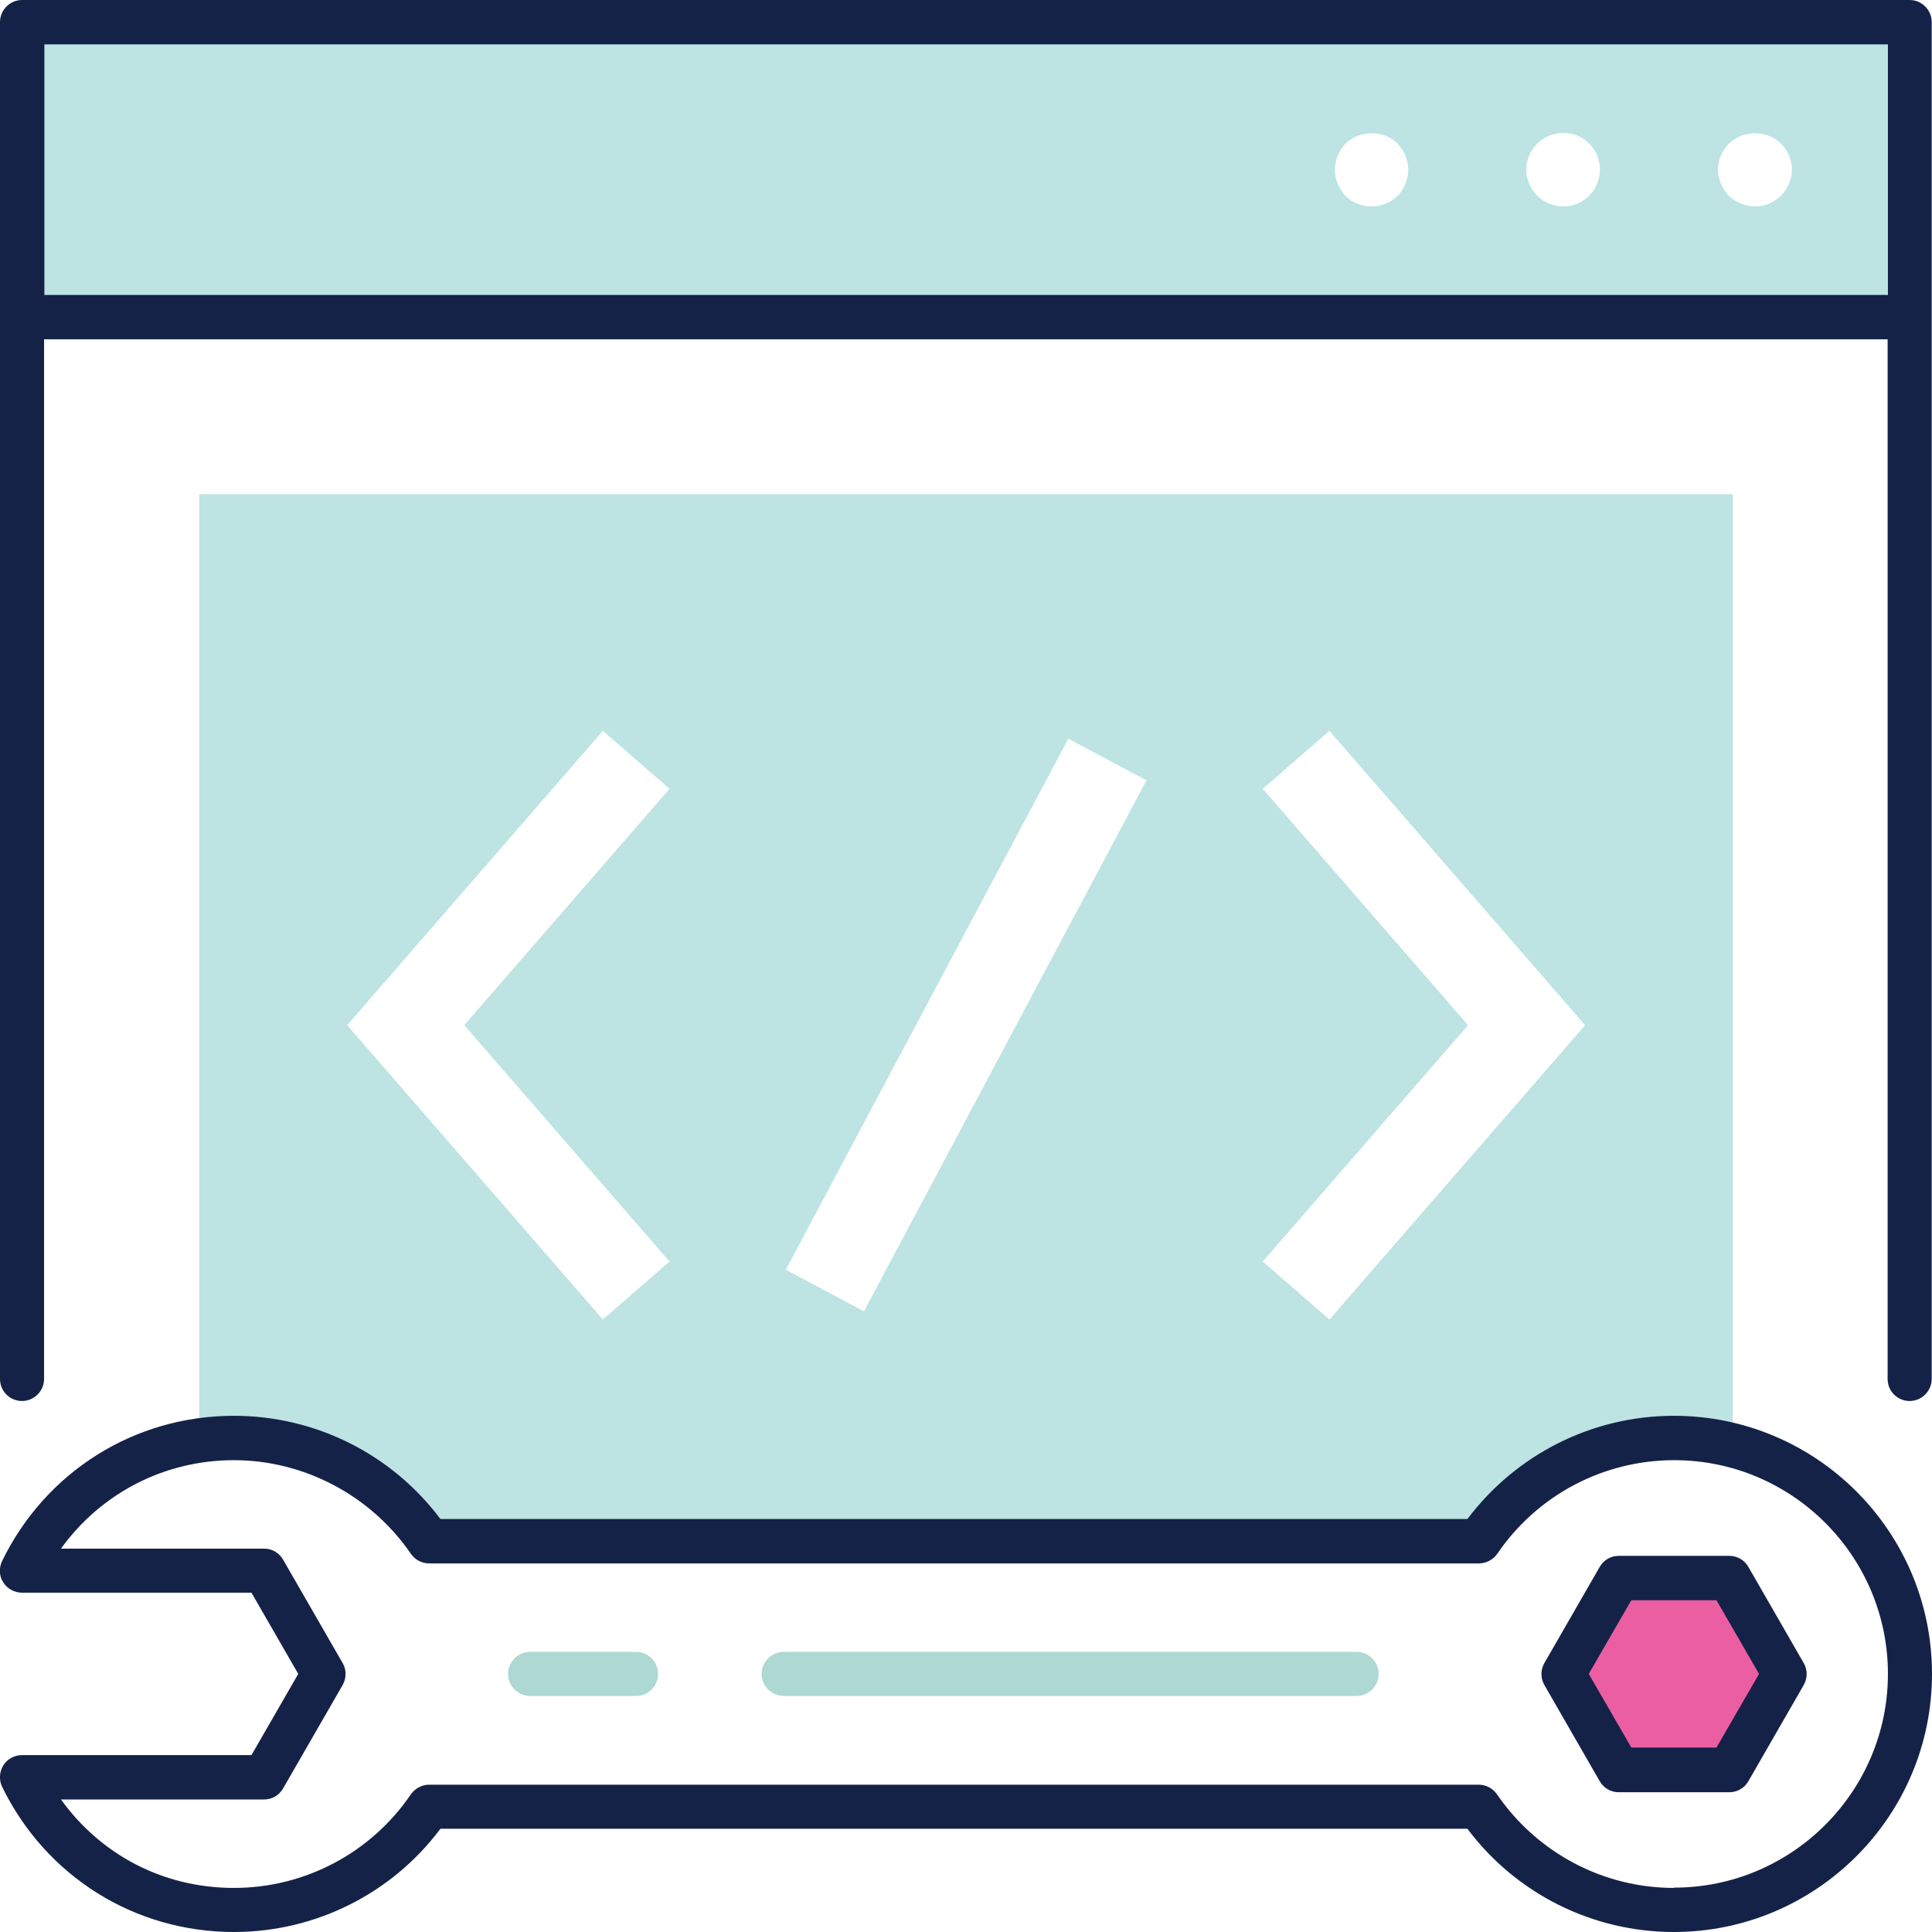
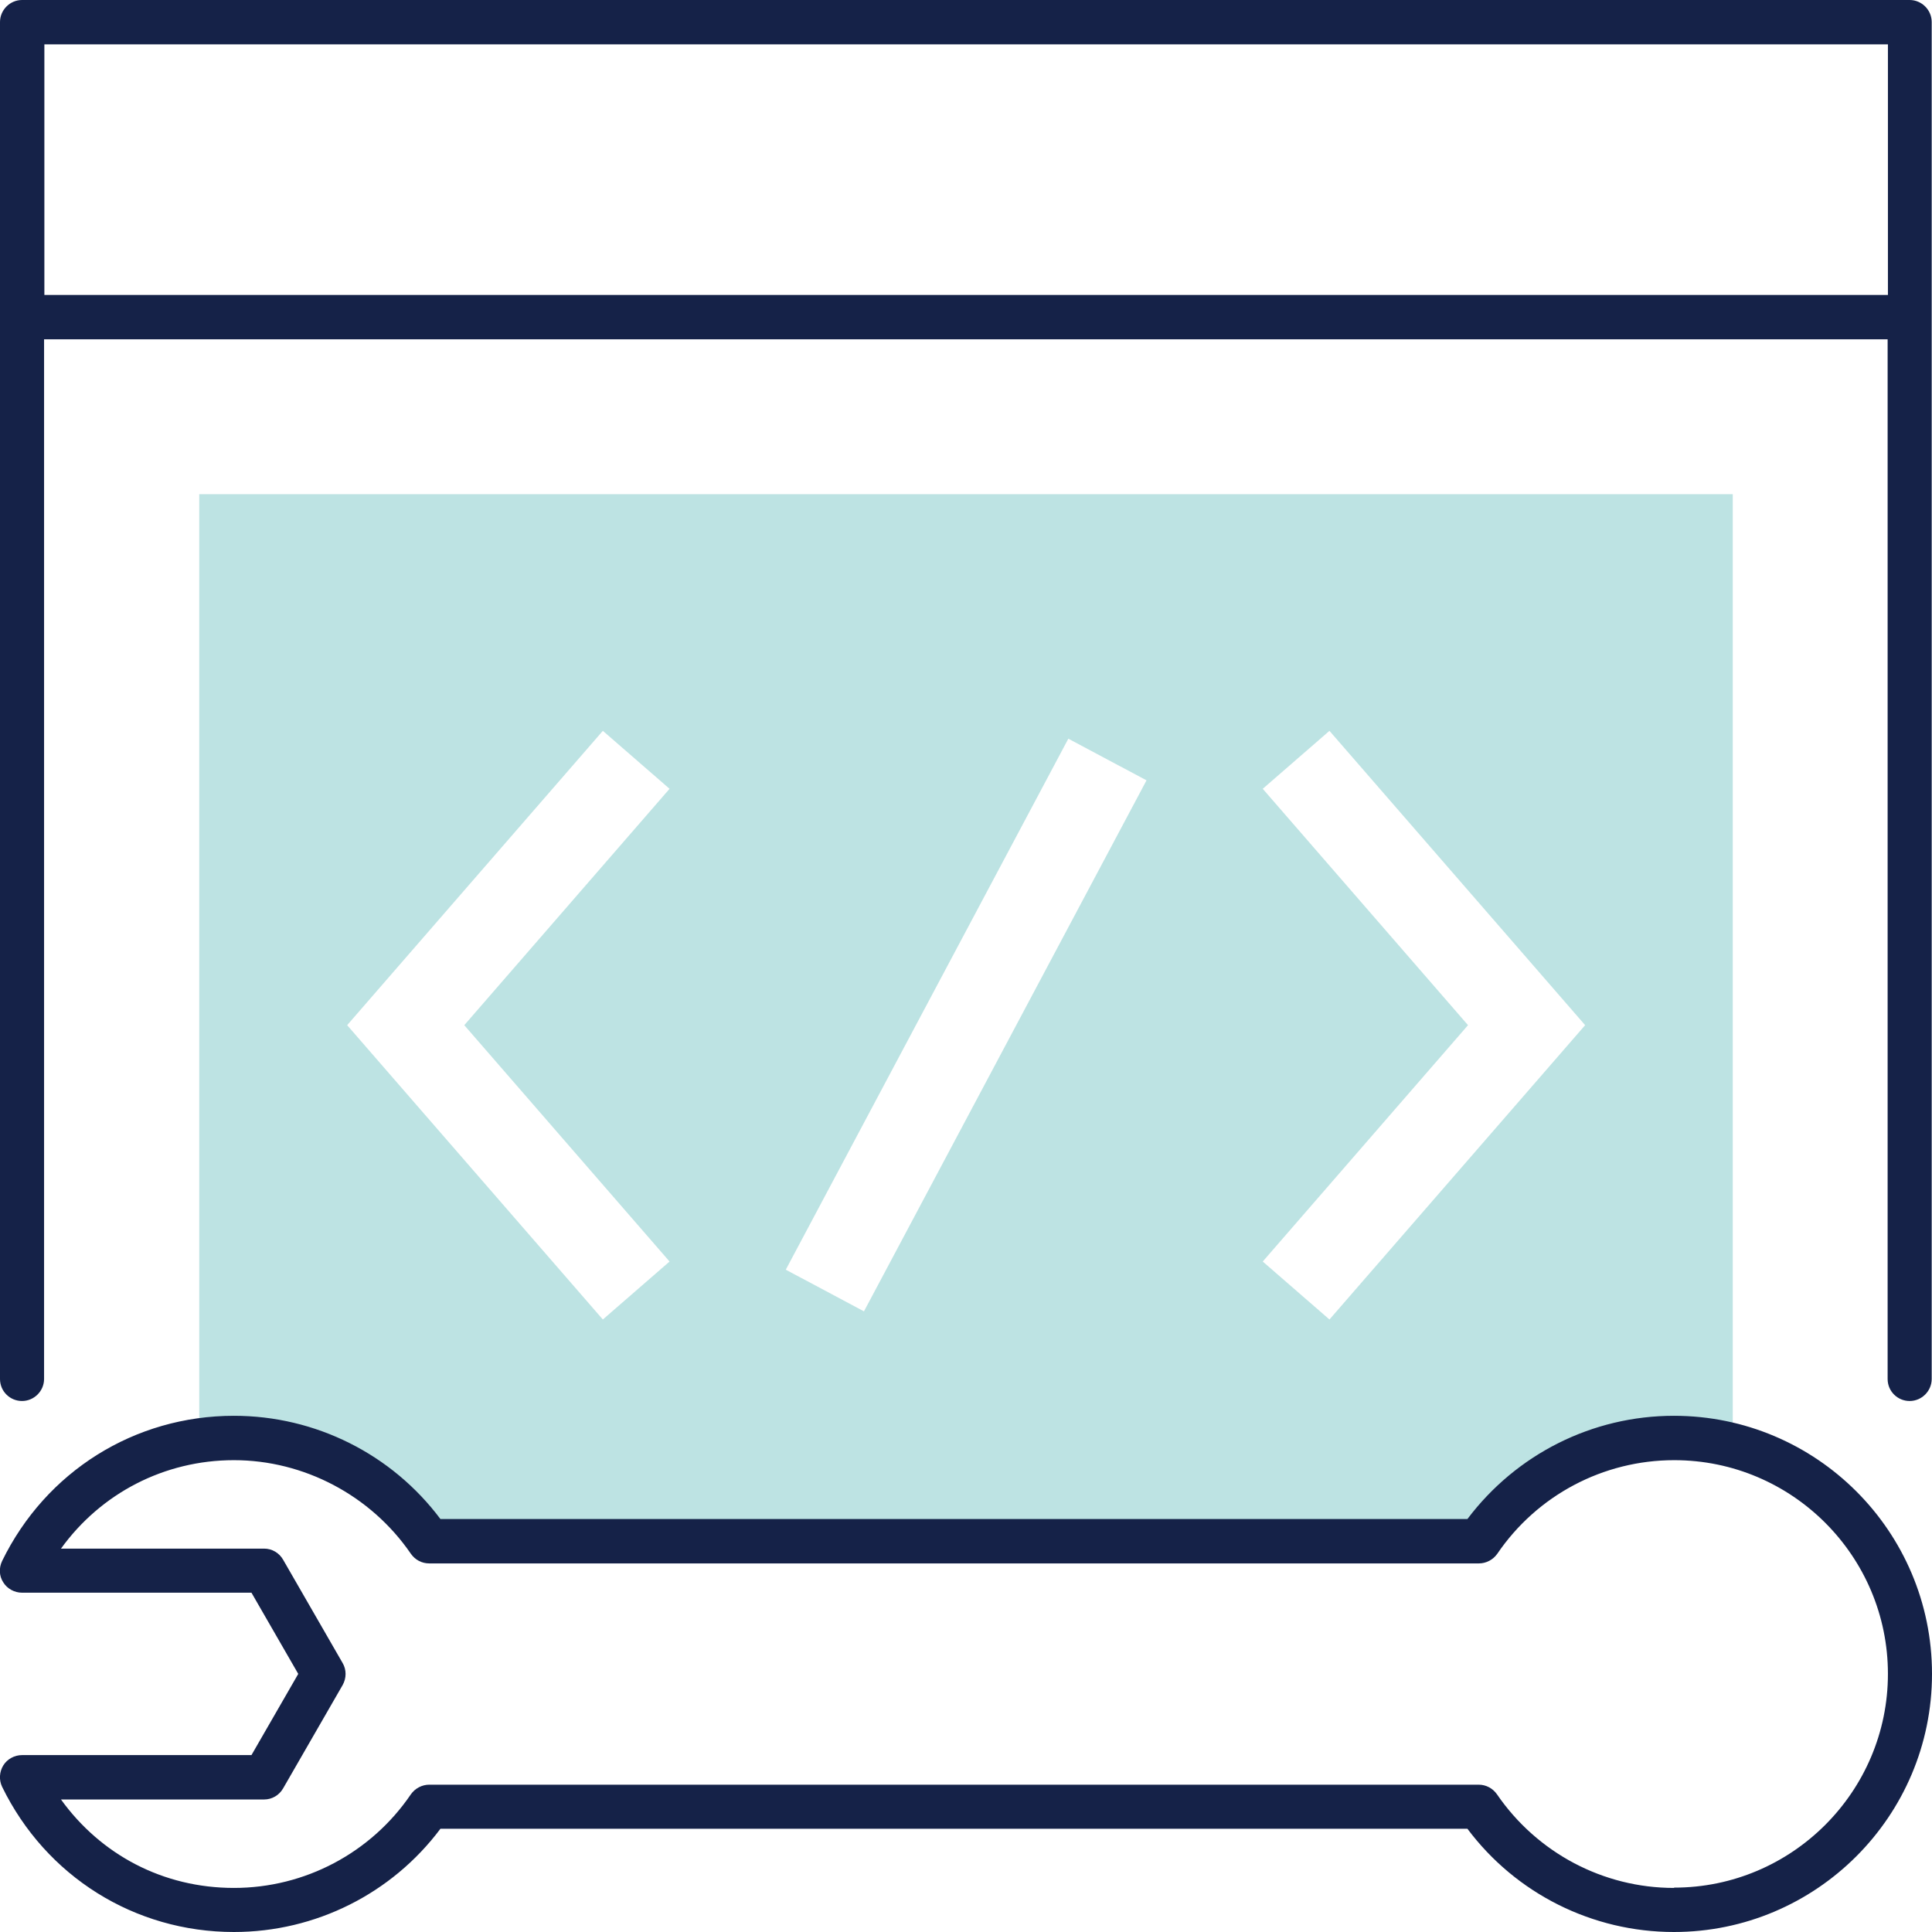
<svg xmlns="http://www.w3.org/2000/svg" id="Layer_2" viewBox="0 0 64 64">
  <defs>
    <style>.cls-1{fill:#bde3e3;}.cls-1,.cls-2,.cls-3,.cls-4{stroke-width:0px;}.cls-2{fill:#eb5fa2;}.cls-3{fill:#aed8d2;}.cls-4{fill:#152248;}</style>
  </defs>
  <g id="layer_1">
    <path class="cls-1" d="M6.6,16.37v31.35c.38-.06.76-.09,1.16-.09,2.69,0,5.05,1.36,6.46,3.42h34.77c1.41-2.06,3.78-3.42,6.46-3.42.68,0,1.33.09,1.95.26v-31.52H6.6ZM22.18,41.79l-2.21,1.92-8.47-9.75,8.47-9.75,2.21,1.92-6.8,7.83,6.8,7.83ZM28.62,43.44l-2.59-1.38,9.36-17.59,2.59,1.38-9.36,17.59ZM44.04,43.71l-2.21-1.92,6.8-7.83-6.8-7.83,2.21-1.92,8.47,9.75-8.47,9.75Z" />
-     <path class="cls-1" d="M.73.73v9.77h62.53V.73H.73ZM46.3,6.49c-.24.22-.55.35-.87.35s-.64-.13-.86-.35c-.22-.24-.35-.55-.35-.87s.13-.63.35-.86c.46-.46,1.27-.46,1.73,0,.22.23.35.54.35.86s-.13.63-.35.87ZM51.79,6.84c-.67,0-1.23-.55-1.23-1.22s.56-1.22,1.23-1.22,1.21.55,1.21,1.22-.55,1.22-1.21,1.22ZM59,6.48c-.23.23-.55.36-.86.36s-.63-.13-.87-.35c-.22-.24-.36-.55-.36-.87s.14-.63.36-.86c.46-.46,1.27-.46,1.73,0,.23.23.36.54.36.86s-.14.63-.36.86Z" />
-     <polygon class="cls-2" points="57.28 52.27 53.62 52.27 51.78 55.45 53.62 58.63 57.28 58.63 59.12 55.45 57.28 52.27" />
-     <path class="cls-3" d="M44.94,54.72h-18.98c-.4,0-.73.33-.73.73s.33.73.73.73h18.98c.4,0,.73-.33.73-.73s-.33-.73-.73-.73Z" />
-     <path class="cls-3" d="M21.07,54.72h-3.51c-.4,0-.73.33-.73.73s.33.73.73.73h3.51c.41,0,.73-.33.73-.73s-.33-.73-.73-.73Z" />
    <path class="cls-4" d="M63.27,0H.73c-.4,0-.73.33-.73.73v44.95c0,.41.33.73.73.73s.73-.33.73-.73V11.24h61.07v34.44c0,.41.33.73.73.73s.73-.33.73-.73V.73c0-.4-.33-.73-.73-.73ZM62.54,9.77H1.47V1.47h61.07v8.31Z" />
    <path class="cls-4" d="M55.45,46.9c-2.7,0-5.22,1.27-6.84,3.42H14.59c-1.61-2.15-4.14-3.42-6.84-3.42-3.29,0-6.23,1.84-7.68,4.81-.11.23-.1.5.04.71.13.21.37.34.62.34h7.6l1.55,2.69-1.55,2.69H.73c-.25,0-.49.13-.62.34-.13.21-.15.48-.04.71,1.45,2.97,4.39,4.81,7.68,4.81,2.7,0,5.23-1.27,6.84-3.42h34.02c1.61,2.15,4.14,3.42,6.84,3.42,4.71,0,8.55-3.83,8.55-8.55s-3.83-8.55-8.55-8.55ZM55.45,62.54c-2.34,0-4.53-1.16-5.86-3.1-.14-.2-.36-.32-.61-.32H14.22c-.24,0-.47.12-.61.32-1.32,1.94-3.51,3.1-5.86,3.1s-4.41-1.1-5.73-2.93h6.73c.26,0,.5-.14.63-.37l1.97-3.42c.13-.23.13-.51,0-.73l-1.97-3.42c-.13-.23-.37-.37-.63-.37H2.02c1.32-1.83,3.42-2.93,5.73-2.93s4.53,1.16,5.86,3.1c.14.2.36.32.61.32h34.77c.24,0,.47-.12.61-.32,1.32-1.94,3.51-3.1,5.86-3.1,3.91,0,7.08,3.18,7.08,7.08s-3.18,7.08-7.08,7.08Z" />
-     <path class="cls-4" d="M57.92,51.91c-.13-.23-.37-.37-.63-.37h-3.67c-.26,0-.5.14-.63.37l-1.83,3.18c-.13.23-.13.5,0,.73l1.83,3.18c.13.23.37.37.63.37h3.67c.26,0,.5-.14.63-.37l1.83-3.18c.13-.23.13-.51,0-.73l-1.83-3.18ZM56.86,57.89h-2.82l-1.41-2.44,1.41-2.44h2.82l1.41,2.44-1.41,2.44Z" />
  </g>
</svg>